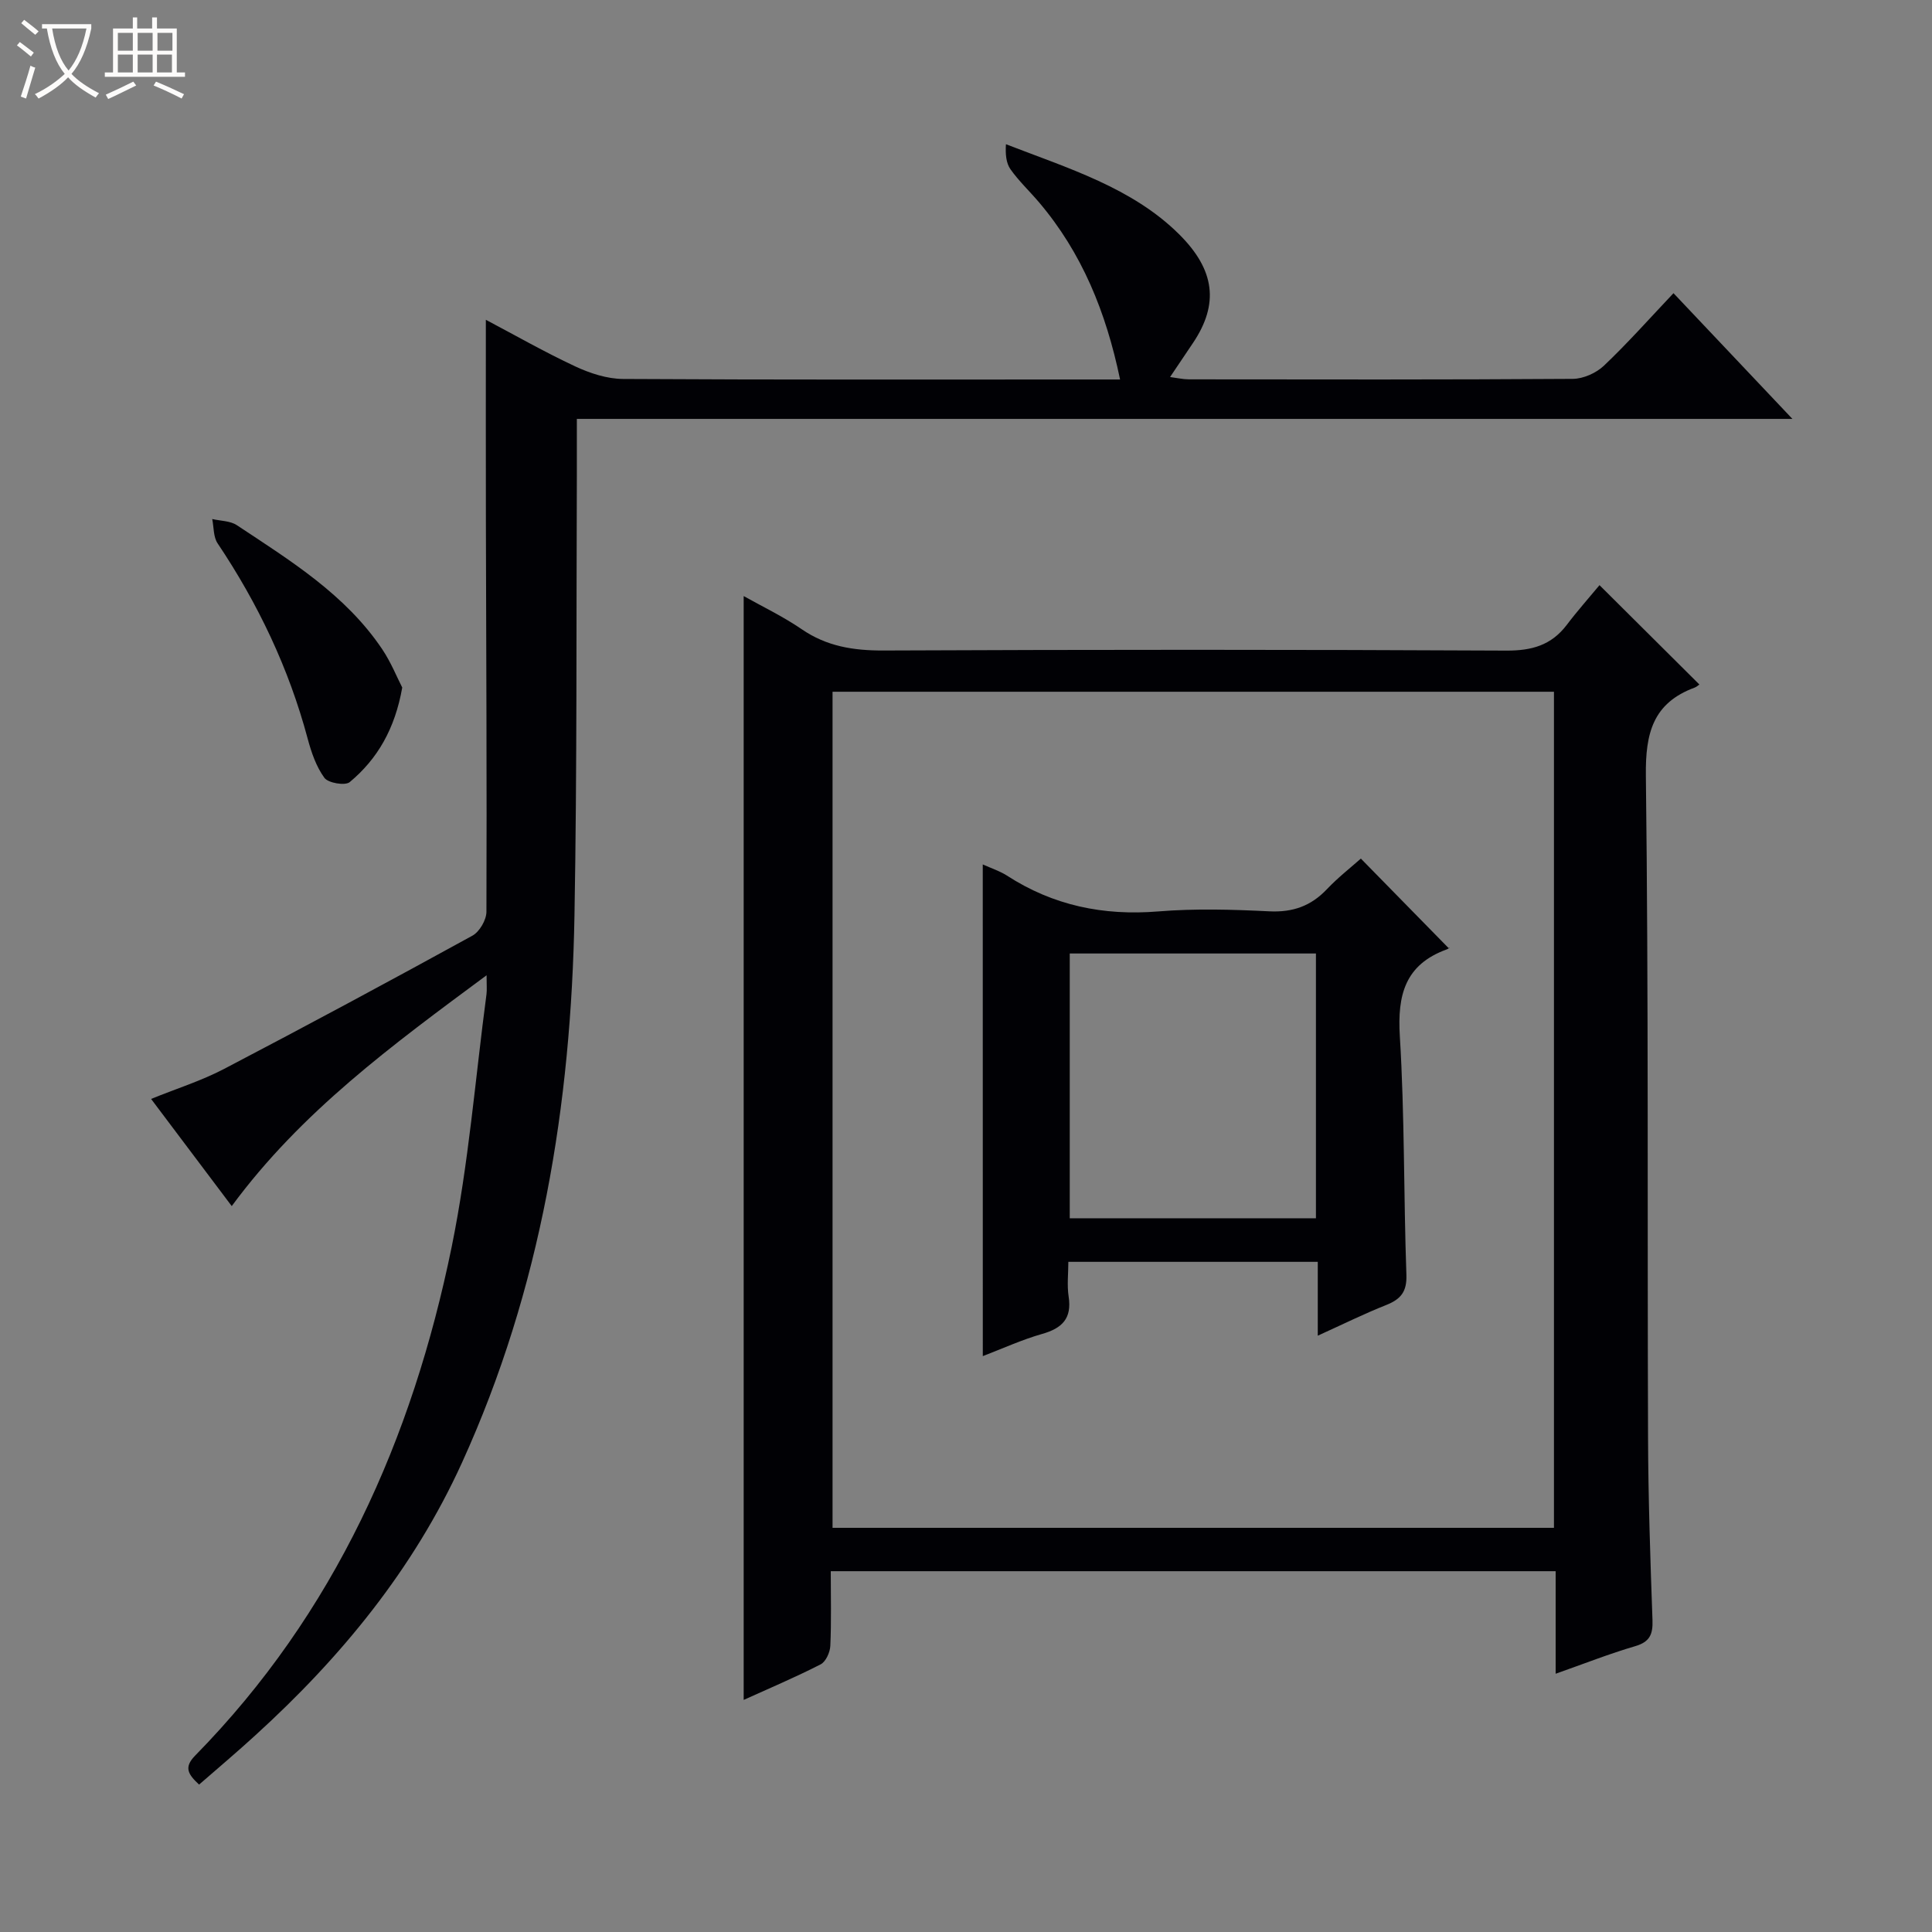
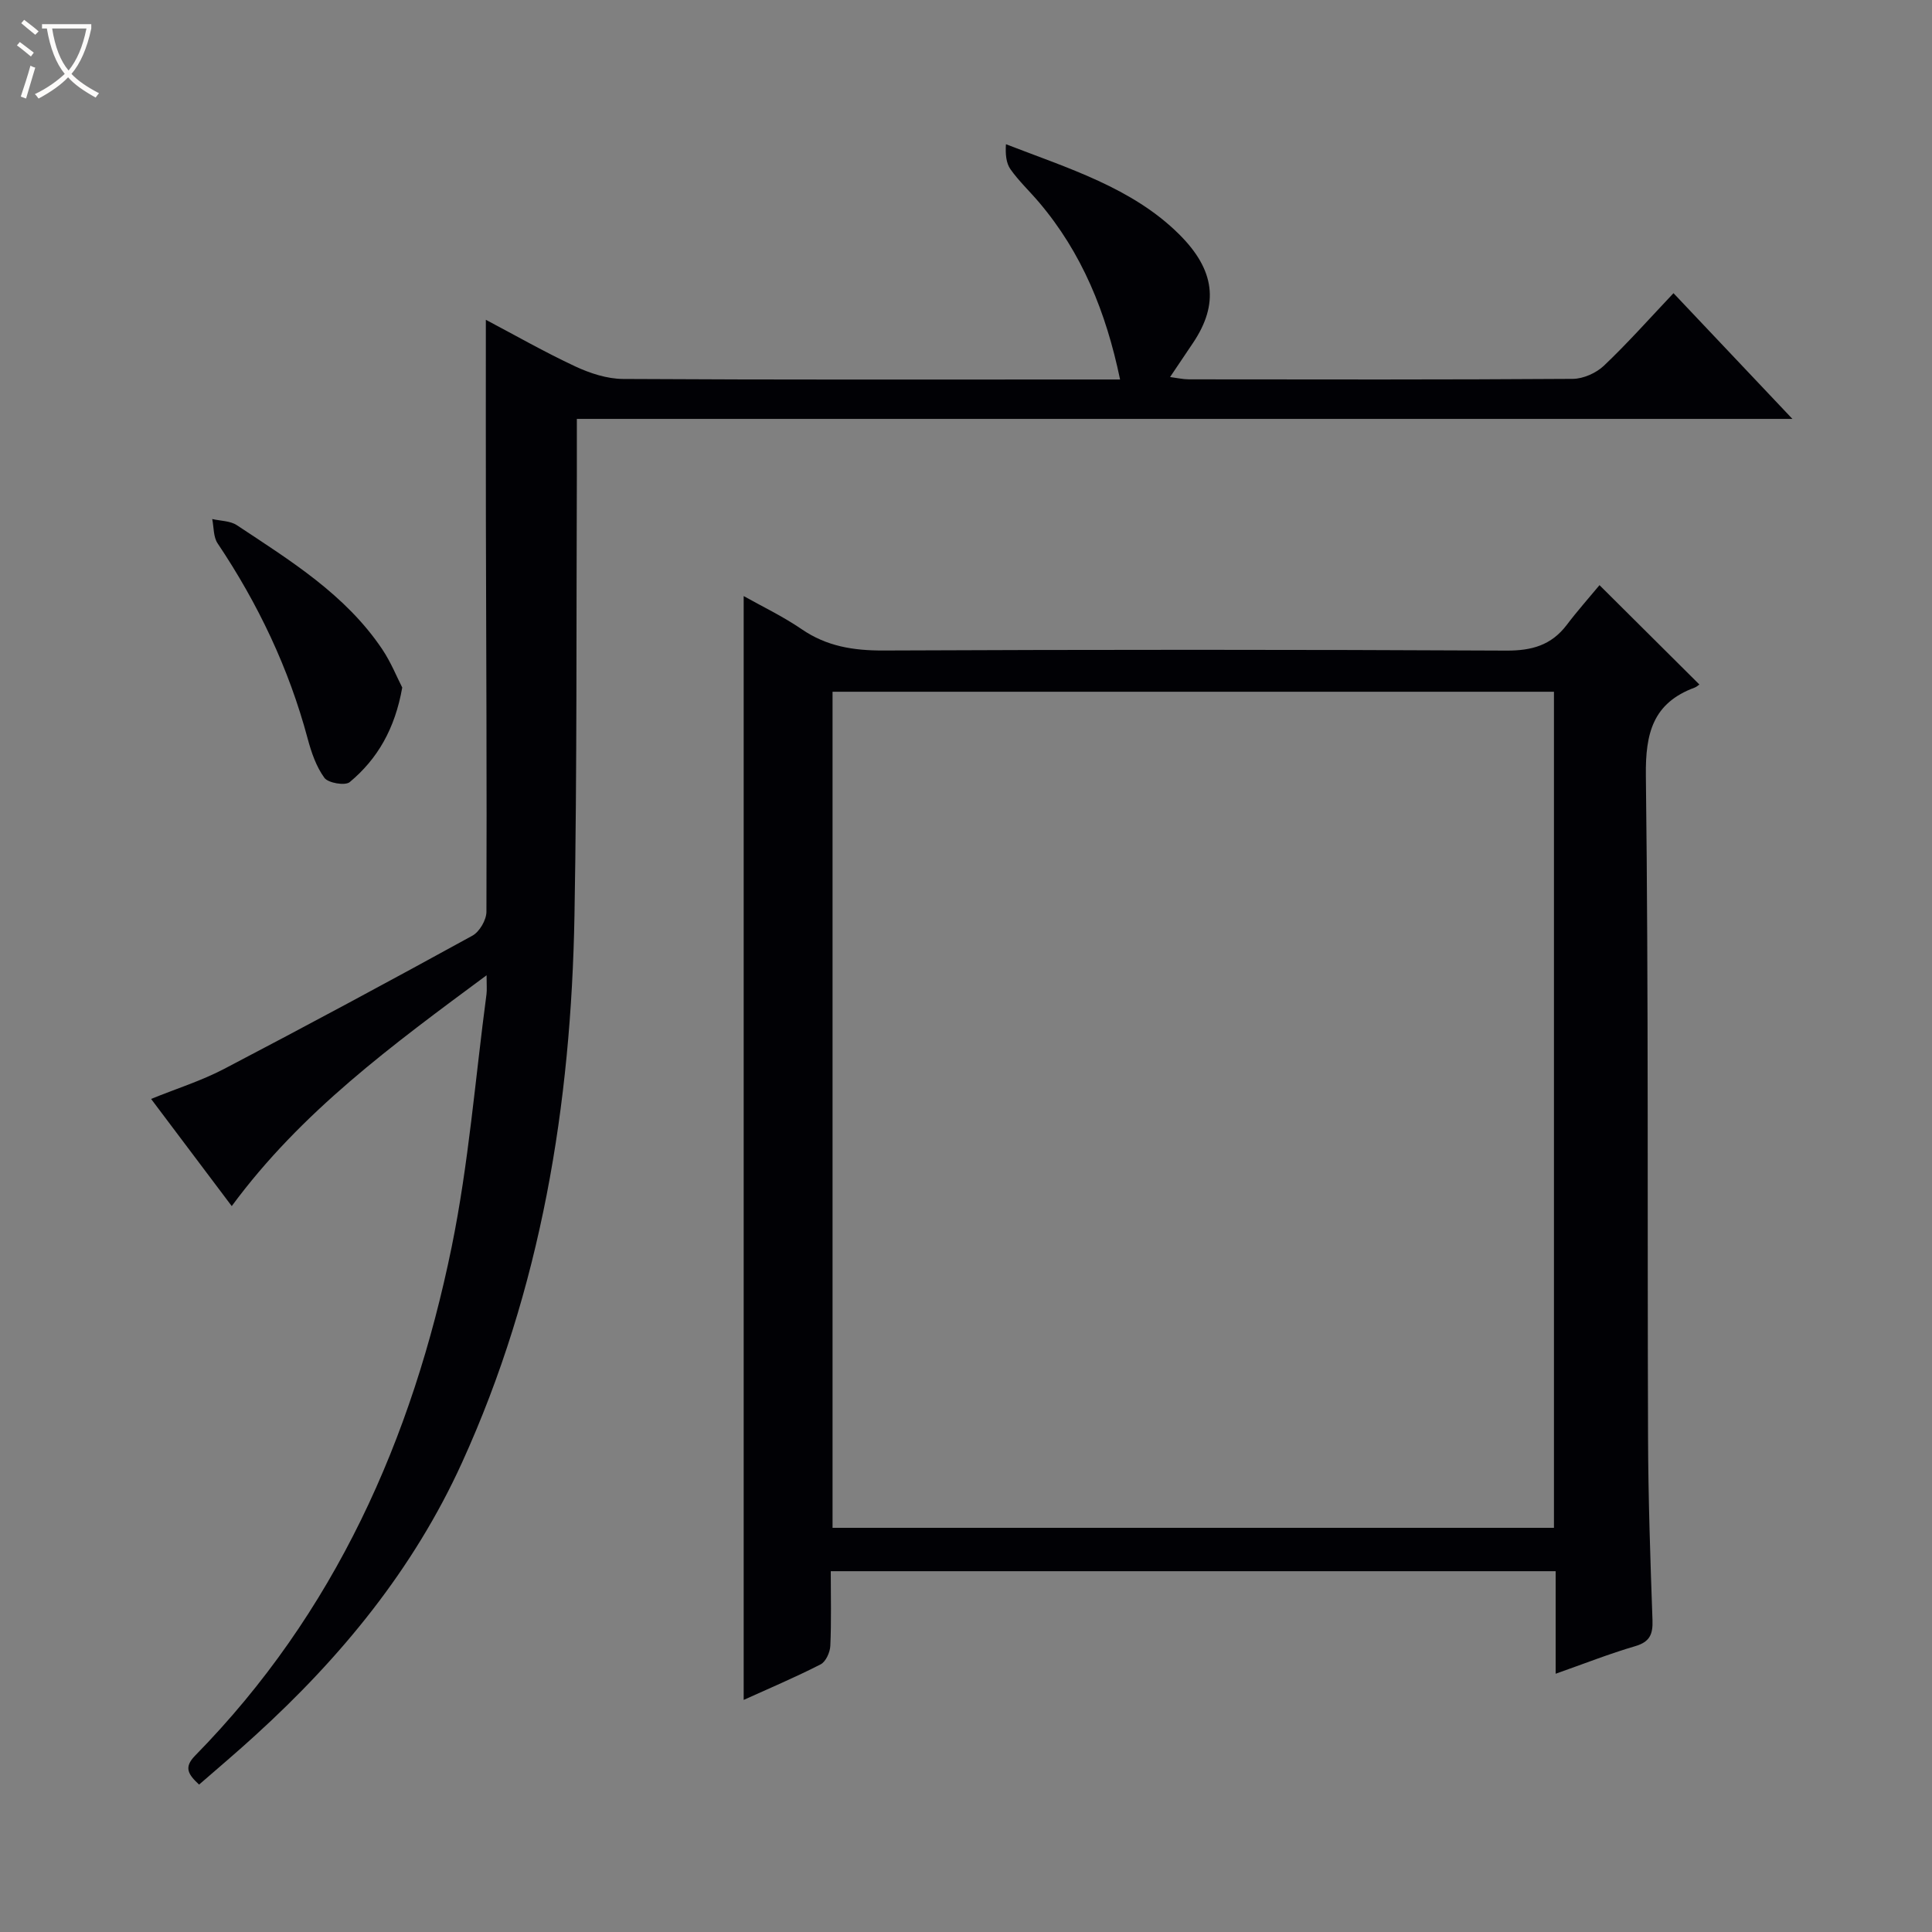
<svg xmlns="http://www.w3.org/2000/svg" enable-background="new 0 0 400 400" viewBox="0 0 400 400">
  <rect x="0" y="0" width="400" height="400" fill="#808080" stroke="none" />
  <path d="m6.4 11.7c-1-.8-1.9-1.6-2.9-2.3l.6-.7c.9.7 1.9 1.4 2.9 2.2zm-2.1 8.3c.7-2.1 1.4-4.2 2-6.4.2.1.6.3 1 .4-.7 2.3-1.3 4.4-1.9 6.4zm3-12.8c-1.1-.9-2.1-1.7-2.9-2.4l.6-.7c1 .8 2 1.5 3 2.4zm1.4-1.3v-.9h10.2v.9c-.9 4.2-2.3 7.3-4.1 9.4 1.3 1.4 3.2 2.7 5.7 4-.2.2-.4.5-.7.9-2.5-1.4-4.4-2.7-5.7-4.2-1.4 1.5-3.5 3-6.1 4.4 0 0 0 0-.1-.1-.3-.4-.5-.7-.7-.8 2.7-1.3 4.7-2.8 6.2-4.2-1.8-2.2-3-5.3-3.7-9.4zm9.2 0h-7.1c.6 3.8 1.7 6.7 3.4 8.7 1.7-2.1 2.9-4.8 3.7-8.7z" fill="#fcfbfa" />
-   <path d="m31.6 3.6h.9v2.3h4.1v9.1h1.7v.9h-16.6v-.9h1.7v-9.1h4.1v-2.3h.9v2.3h3.1v-2.3zm-4 13.3.6.8c-1.9.9-3.8 1.9-5.8 2.8-.2-.3-.3-.6-.5-.9 2-.9 3.9-1.8 5.7-2.7zm-3.2-10.1v3.7h3.1v-3.7zm0 4.5v3.7h3.1v-3.7zm4.1-4.5v3.7h3.1v-3.7zm0 4.5v3.7h3.1v-3.7zm9.1 9.1c-2.1-1.1-4.1-2-5.8-2.7l.5-.8c2.2.9 4.1 1.8 5.8 2.6zm-1.9-13.6h-3.1v3.7h3.1zm-3.2 4.5v3.7h3.1v-3.7z" fill="#fcfbfa" />
  <g fill="#010105">
    <path d="m331.16 121.15c7.52 7.47 13.99 13.91 20.68 20.57-.21.14-.56.48-.98.64-8.63 3.19-10.21 9.42-10.1 18.23.56 45.64.29 91.29.45 136.93.04 12.64.47 25.28.92 37.91.1 2.92-.54 4.5-3.57 5.39-5.37 1.57-10.59 3.64-16.48 5.71 0-7.44 0-14.18 0-21.23-50.14 0-99.84 0-150.08 0 0 5.23.14 10.35-.09 15.45-.06 1.35-.94 3.29-2.01 3.84-5.3 2.71-10.8 5.03-15.93 7.36 0-76.3 0-152.43 0-228.54 3.69 2.08 8.06 4.16 12.01 6.86 5.2 3.57 10.73 4.43 16.93 4.41 42.98-.19 85.96-.2 128.94.02 5.29.03 9.33-1.11 12.53-5.32 2.19-2.9 4.62-5.62 6.78-8.23zm-158.79 22.07v173.1h149.36c0-57.81 0-115.35 0-173.1-49.85 0-99.44 0-149.36 0z" />
    <path d="m41.22 369.48c-2.29-2.13-3.21-3.56-.82-6 28.9-29.45 44.98-65.55 53.12-105.35 3.51-17.2 4.88-34.83 7.2-52.27.12-.93.02-1.89.02-3.94-19.55 14.48-38.37 28.25-52.76 47.79-5.66-7.52-11.03-14.65-16.7-22.19 5.22-2.12 10.39-3.74 15.11-6.21 17.24-9.01 34.37-18.23 51.42-27.59 1.47-.81 2.89-3.25 2.9-4.94.1-26.83-.05-53.65-.11-80.48-.03-13.94-.01-27.89-.01-42.09 5.94 3.13 12.11 6.66 18.53 9.66 3.05 1.42 6.57 2.57 9.88 2.59 32.33.19 64.66.11 96.99.11h5.91c-2.91-13.99-7.91-26.25-16.82-36.73-1.94-2.28-4.15-4.36-5.87-6.79-.92-1.31-1.07-3.17-.94-5.19 12.91 4.99 26.15 9.02 35.82 18.61 7.53 7.46 8.27 14.5 2.95 22.47-1.47 2.2-2.96 4.4-4.79 7.12 1.53.2 2.71.48 3.9.48 26.5.03 53 .08 79.49-.1 2.18-.02 4.84-1.21 6.44-2.73 4.92-4.67 9.43-9.76 14.4-15.01 8.43 8.91 16.15 17.08 24.62 26.03-84.4 0-167.76 0-251.67 0 0 4.24.01 7.99 0 11.74-.13 30.33.05 60.66-.49 90.98-.69 39.2-6.88 77.35-23.3 113.4-10.05 22.07-25.04 40.29-42.8 56.45-3.8 3.48-7.72 6.78-11.62 10.18z" />
    <path d="m83.28 142.35c-1.51 8.53-5.11 14.78-10.88 19.58-.94.78-4.44.19-5.23-.88-1.7-2.32-2.71-5.28-3.47-8.12-3.9-14.57-10.27-27.94-18.65-40.44-.89-1.33-.77-3.33-1.11-5.03 1.71.4 3.72.36 5.09 1.27 11.07 7.34 22.48 14.34 30.1 25.68 1.8 2.68 3.03 5.75 4.15 7.94z" />
-     <path d="m203.47 178.97c1.77.8 3.52 1.36 5 2.31 9.58 6.2 19.97 8.35 31.34 7.42 7.61-.62 15.33-.4 22.98-.02 4.88.24 8.65-1.1 11.96-4.61 2.28-2.4 4.92-4.46 7-6.31 6.11 6.23 12.09 12.34 18.16 18.53.55-.41.12.09-.42.29-8.57 3.13-10.2 9.39-9.67 17.96 1.01 16.43.78 32.94 1.36 49.4.12 3.5-1.16 5.04-4.16 6.24-4.57 1.81-8.99 4-14.19 6.36 0-5.55 0-10.29 0-15.29-17.28 0-34.05 0-51.64 0 0 2.37-.3 4.83.06 7.19.7 4.54-1.34 6.56-5.5 7.74-4.12 1.17-8.07 2.98-12.27 4.59-.01-33.86-.01-67.5-.01-101.8zm68.98 73.26c0-18.56 0-36.76 0-54.82-17.25 0-34.12 0-50.97 0v54.82z" />
  </g>
</svg>